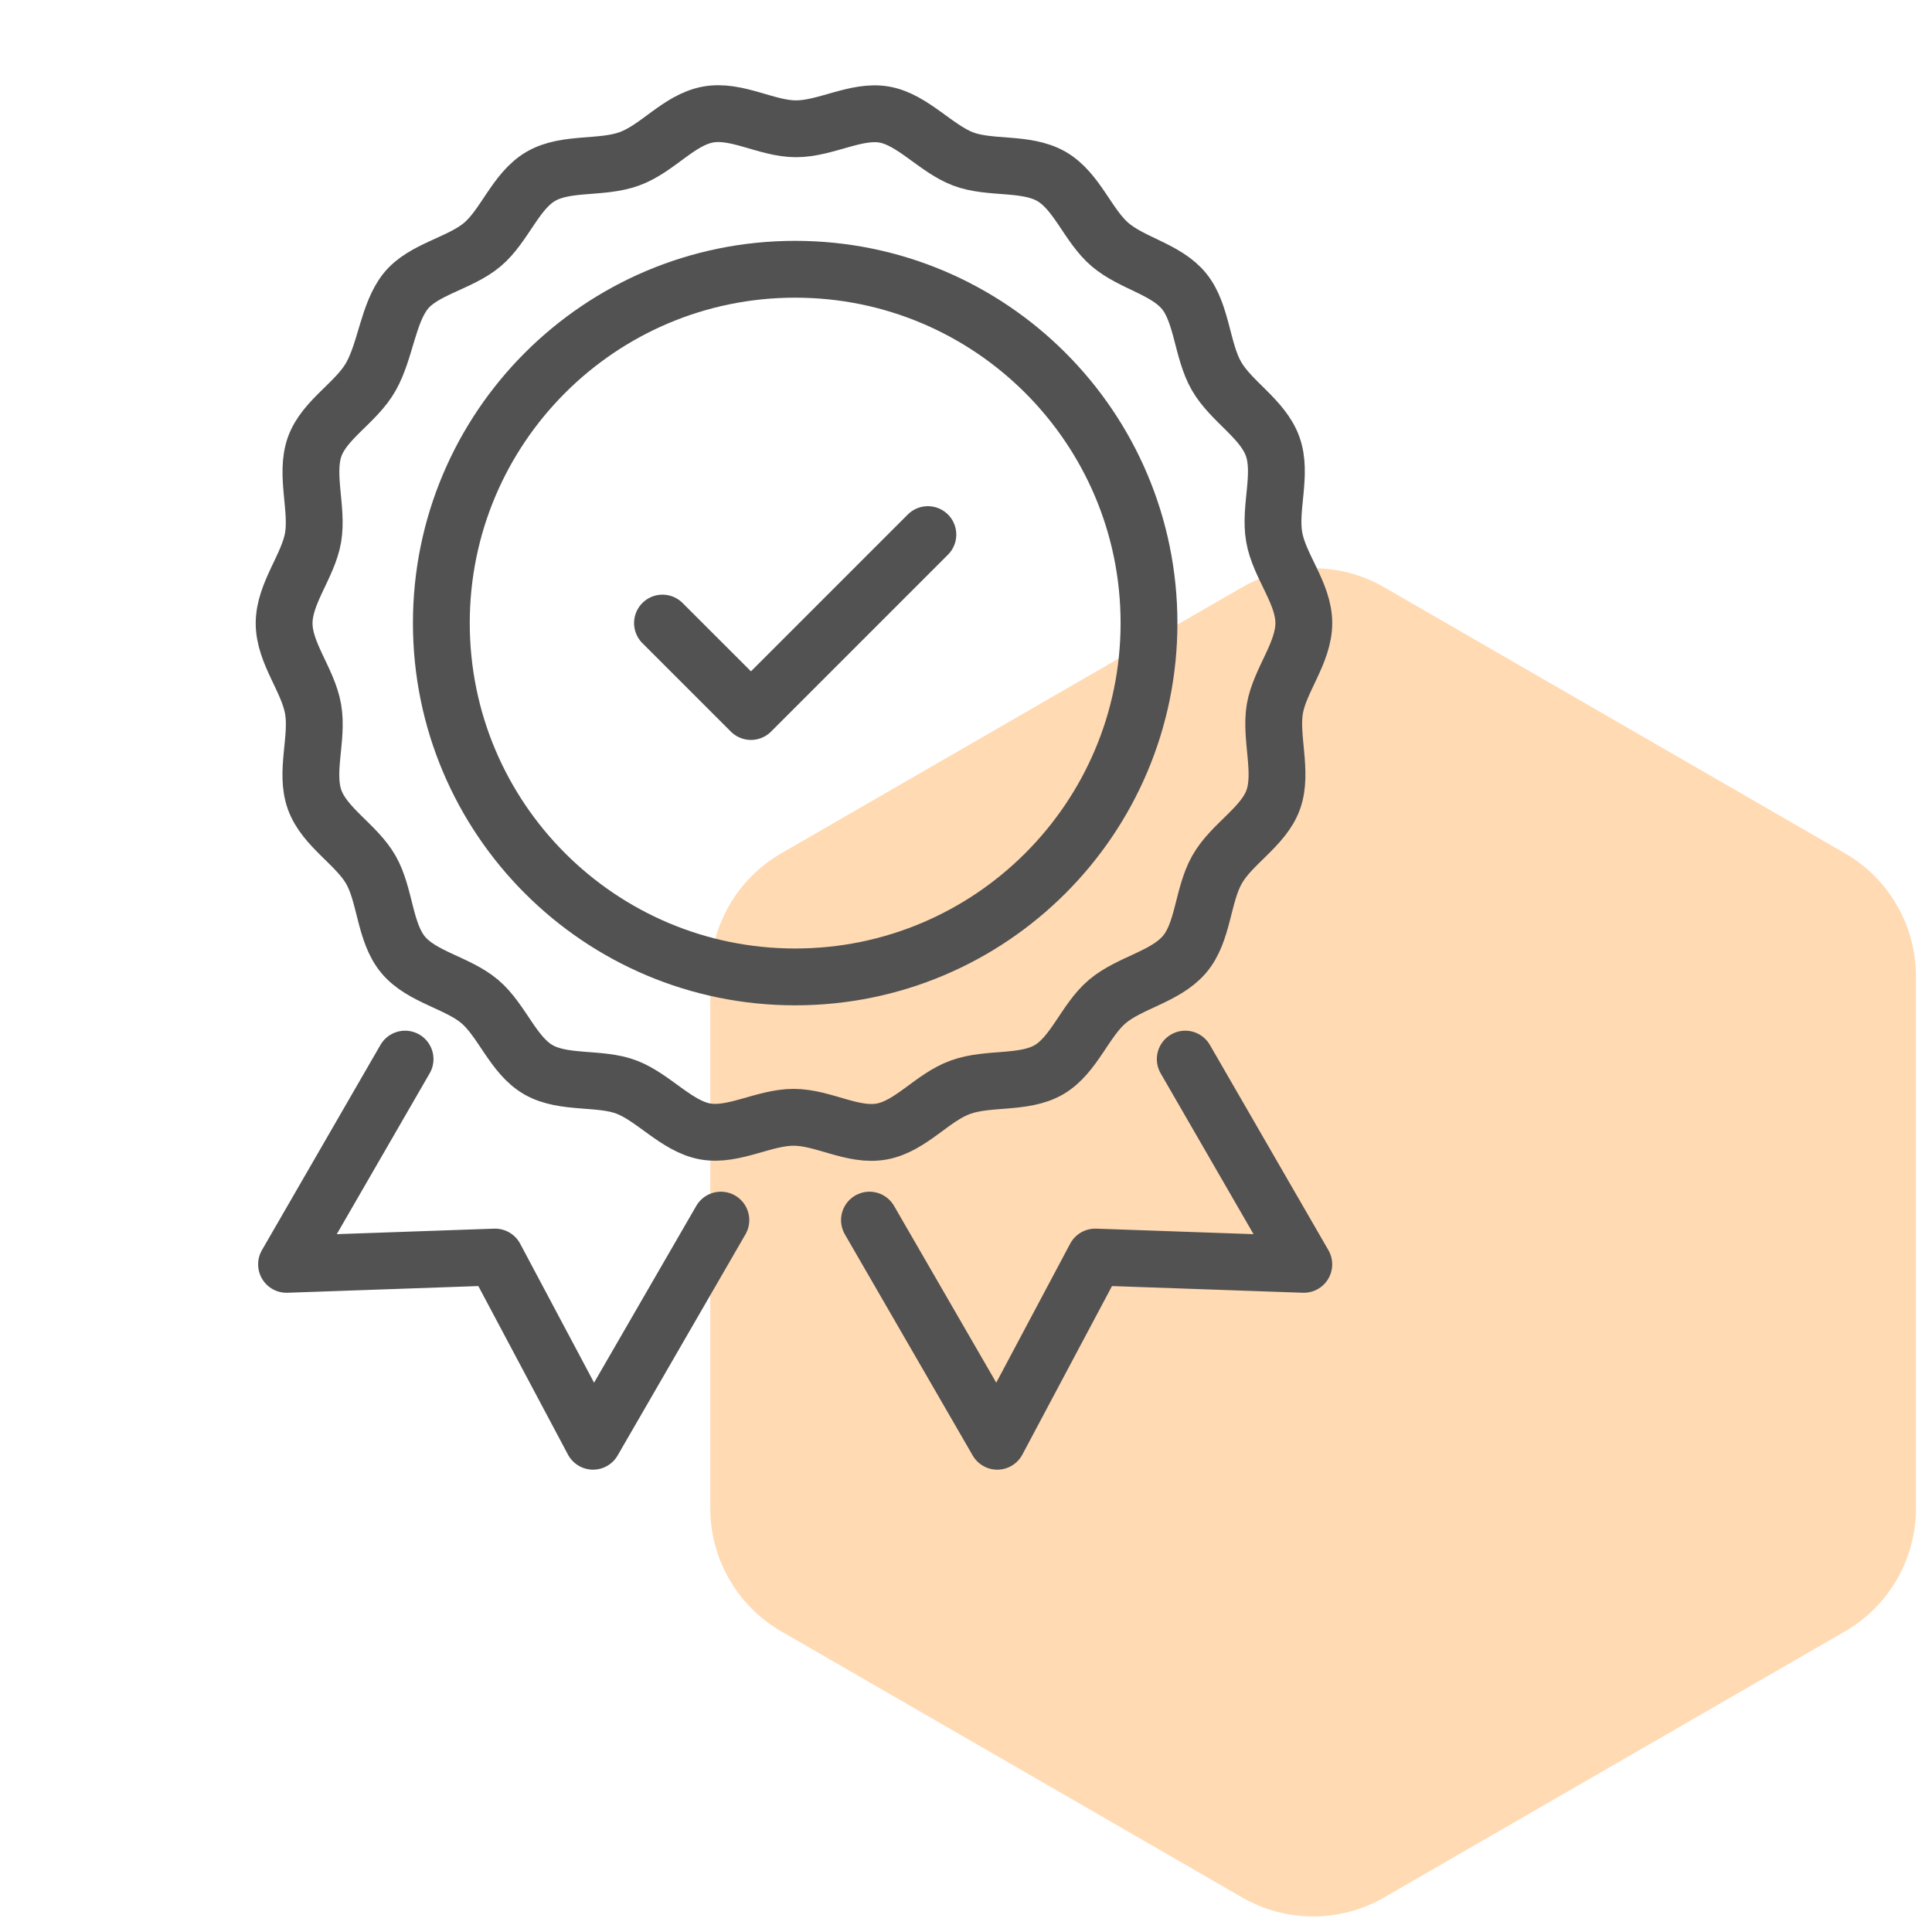
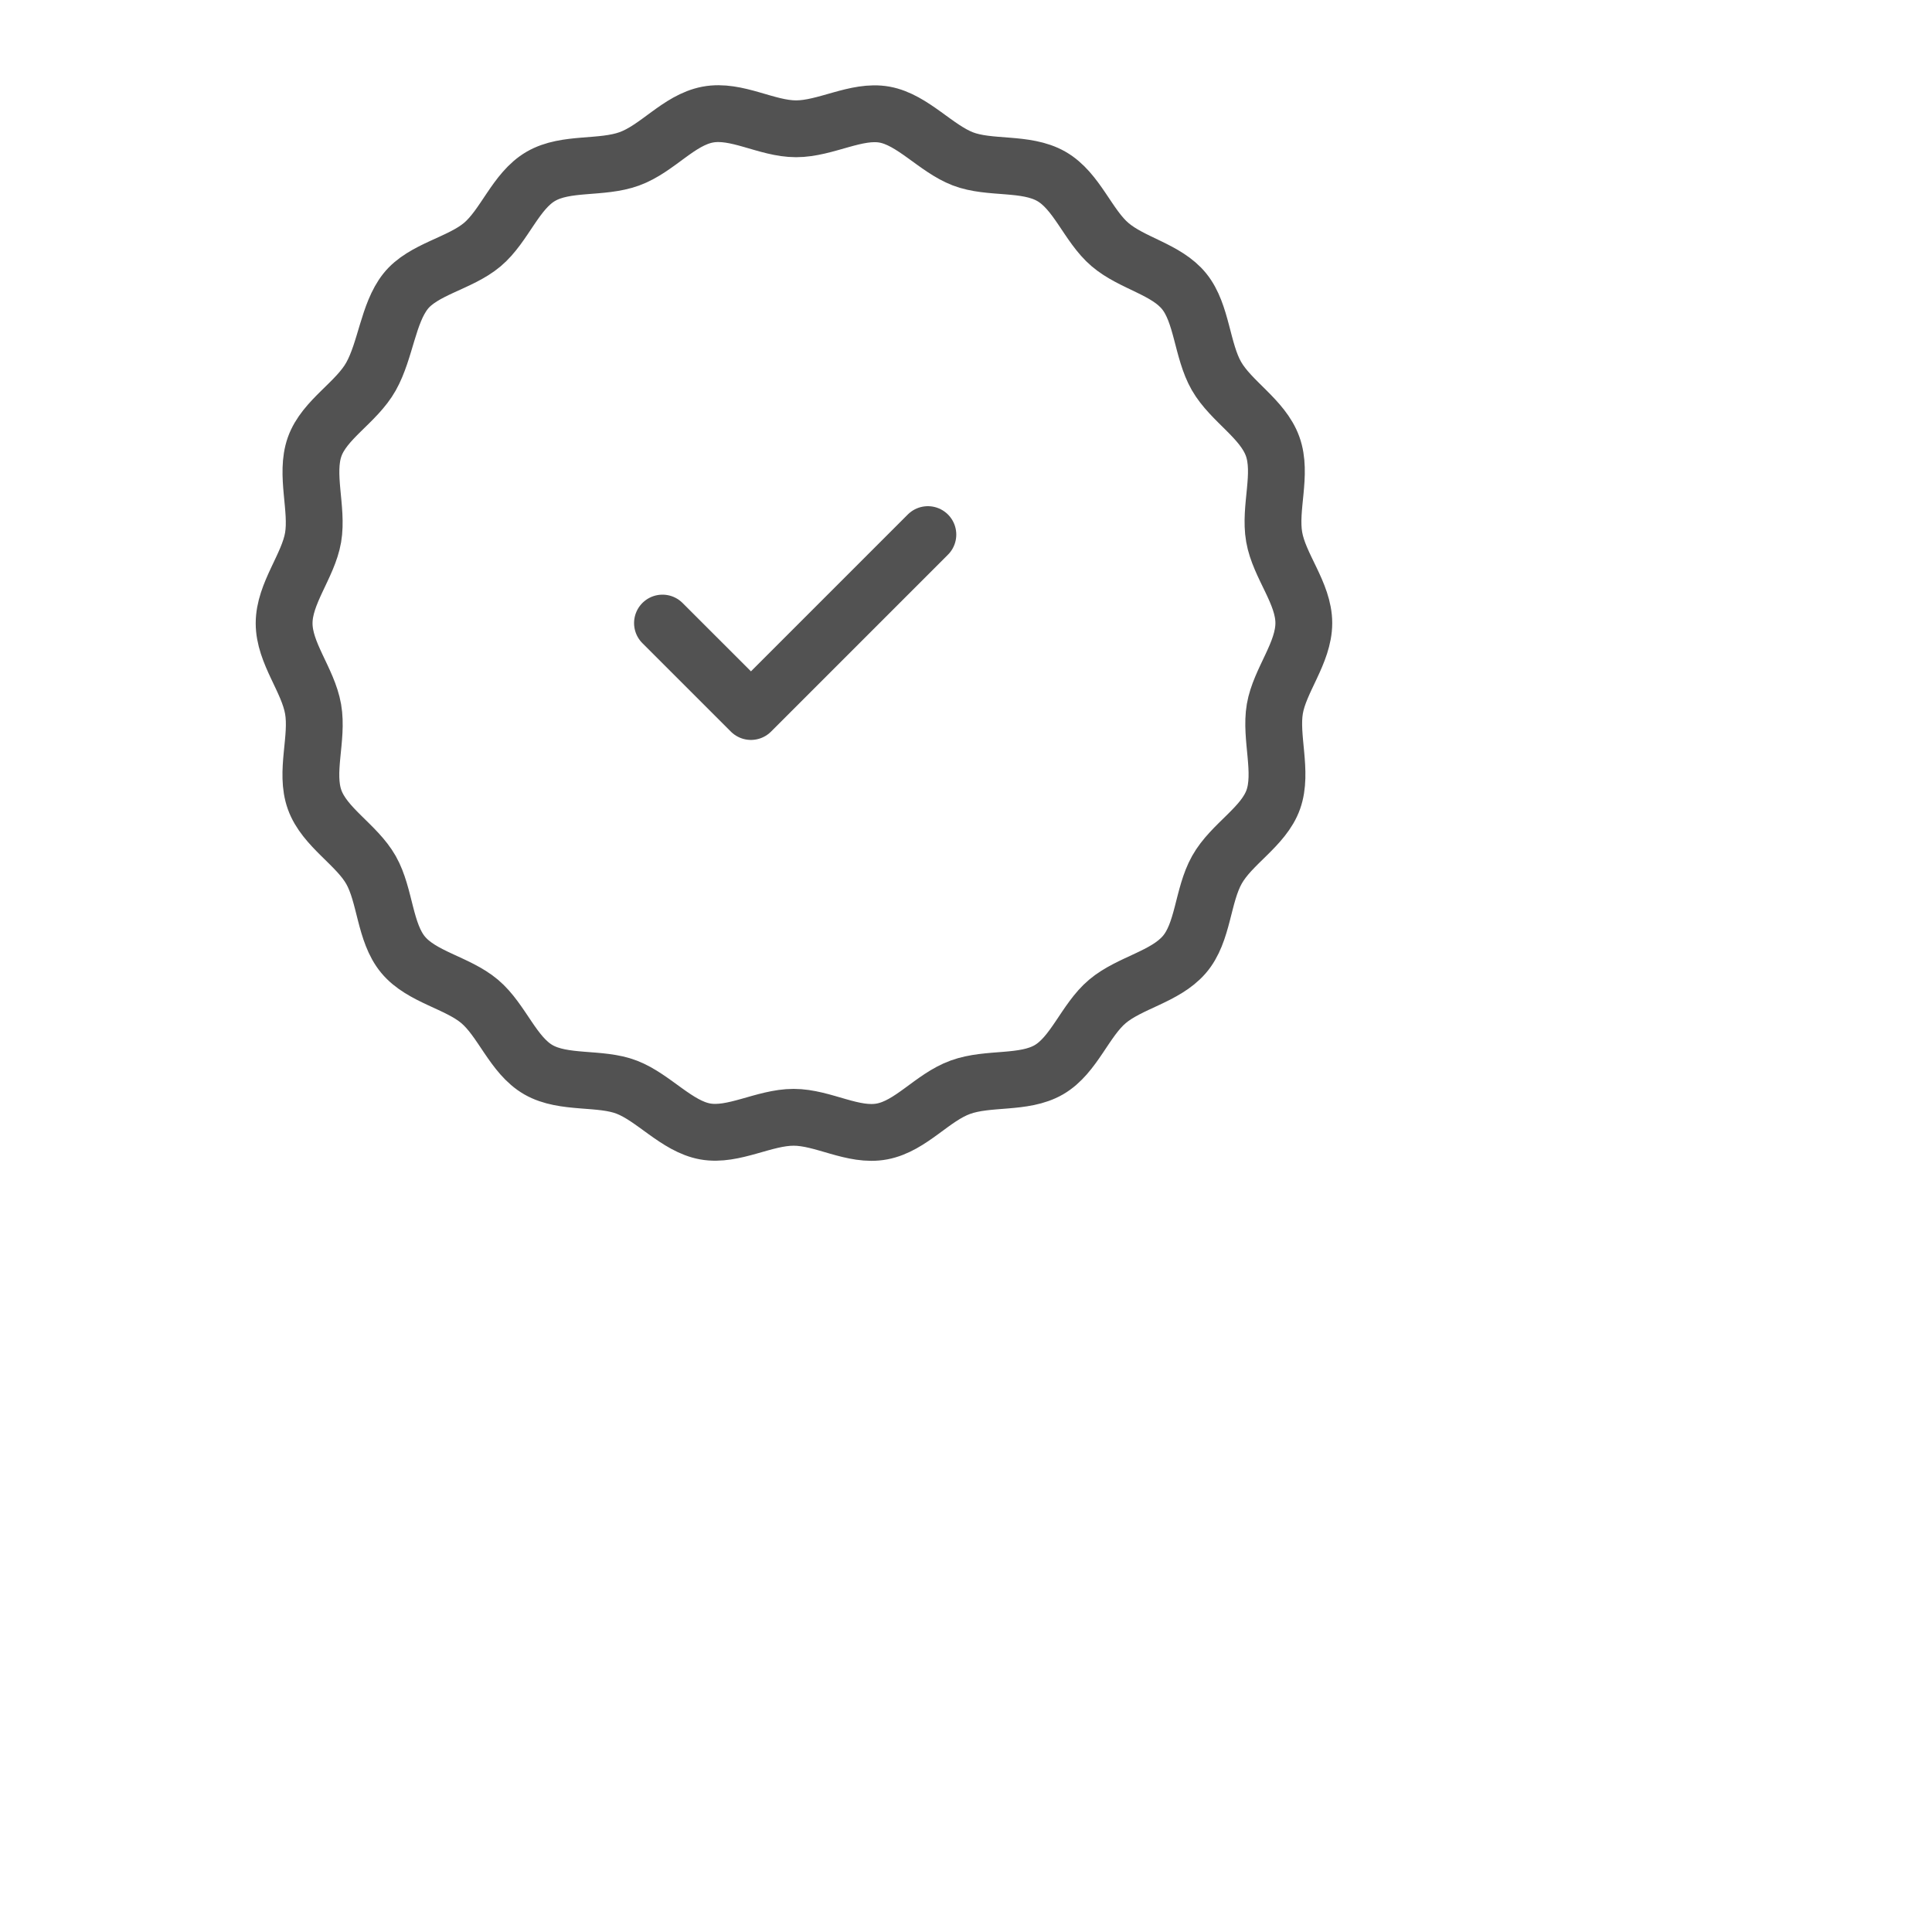
<svg xmlns="http://www.w3.org/2000/svg" width="68" height="68" viewBox="0 0 68 68" fill="none">
-   <path d="M43.718 20.67C45.265 19.777 47.171 19.777 48.718 20.67L64.935 30.033C66.482 30.926 67.435 32.577 67.435 34.363V53.09C67.435 54.876 66.482 56.527 64.935 57.42L48.718 66.783C47.171 67.676 45.265 67.676 43.718 66.783L27.5 57.42C25.953 56.527 25 54.876 25 53.09V34.363C25 32.577 25.953 30.926 27.5 30.033L43.718 20.67Z" fill="#FF8200" fill-opacity="0.3" />
  <g clip-path="url(#clip0_1235_7379)">
-     <path d="M27.987 34.384C34.865 34.384 40.441 28.808 40.441 21.93C40.441 15.052 34.865 9.477 27.987 9.477C21.109 9.477 15.534 15.052 15.534 21.93C15.534 28.808 21.109 34.384 27.987 34.384Z" stroke="#525252" stroke-width="2" stroke-linecap="round" stroke-linejoin="round" />
    <path d="M23.317 21.93L26.431 25.043L32.658 18.816" stroke="#525252" stroke-width="2" stroke-linecap="round" stroke-linejoin="round" />
    <path d="M45.89 21.929C45.89 22.98 45.042 23.945 44.87 24.949C44.699 25.953 45.158 27.175 44.816 28.14C44.473 29.105 43.345 29.697 42.831 30.615C42.317 31.534 42.356 32.826 41.679 33.604C41.002 34.383 39.764 34.585 38.978 35.246C38.192 35.908 37.803 37.138 36.916 37.652C36.028 38.165 34.791 37.908 33.802 38.267C32.814 38.625 32.066 39.629 31.047 39.823C30.027 40.018 28.976 39.325 27.933 39.325C26.89 39.325 25.816 40.002 24.82 39.823C23.824 39.644 23.006 38.632 22.064 38.267C21.123 37.901 19.846 38.165 18.951 37.652C18.056 37.138 17.667 35.908 16.881 35.246C16.095 34.585 14.841 34.39 14.188 33.604C13.534 32.818 13.565 31.518 13.059 30.623C12.553 29.728 11.424 29.121 11.074 28.148C10.724 27.175 11.199 25.984 11.02 24.957C10.841 23.929 10 22.987 10 21.937C10 20.886 10.848 19.921 11.02 18.917C11.191 17.913 10.732 16.691 11.074 15.725C11.417 14.76 12.545 14.169 13.059 13.25C13.573 12.332 13.658 11.032 14.273 10.254C14.888 9.475 16.188 9.273 16.974 8.611C17.76 7.95 18.149 6.72 19.037 6.206C19.924 5.692 21.162 5.949 22.15 5.591C23.139 5.233 23.886 4.229 24.905 4.034C25.925 3.84 26.976 4.533 28.019 4.533C29.062 4.533 30.144 3.855 31.132 4.034C32.121 4.213 32.938 5.225 33.888 5.591C34.837 5.957 36.098 5.692 37.001 6.206C37.904 6.72 38.293 7.95 39.072 8.611C39.85 9.273 41.049 9.475 41.679 10.254C42.309 11.032 42.302 12.339 42.816 13.235C43.329 14.13 44.442 14.737 44.792 15.71C45.143 16.683 44.668 17.874 44.847 18.901C45.026 19.928 45.89 20.878 45.89 21.929Z" stroke="#525252" stroke-width="2" stroke-linecap="round" stroke-linejoin="round" />
-     <path d="M41.717 37.277L45.889 44.501L38.549 44.244L35.101 50.727L30.602 42.944" stroke="#525252" stroke-width="2" stroke-linecap="round" stroke-linejoin="round" />
-     <path d="M14.257 37.277L10.085 44.501L17.425 44.244L20.873 50.727L25.372 42.944" stroke="#525252" stroke-width="2" stroke-linecap="round" stroke-linejoin="round" />
  </g>
  <defs>
    <clipPath id="clip0_1235_7379">
      <rect width="55" height="55" fill="white" />
    </clipPath>
  </defs>
</svg>